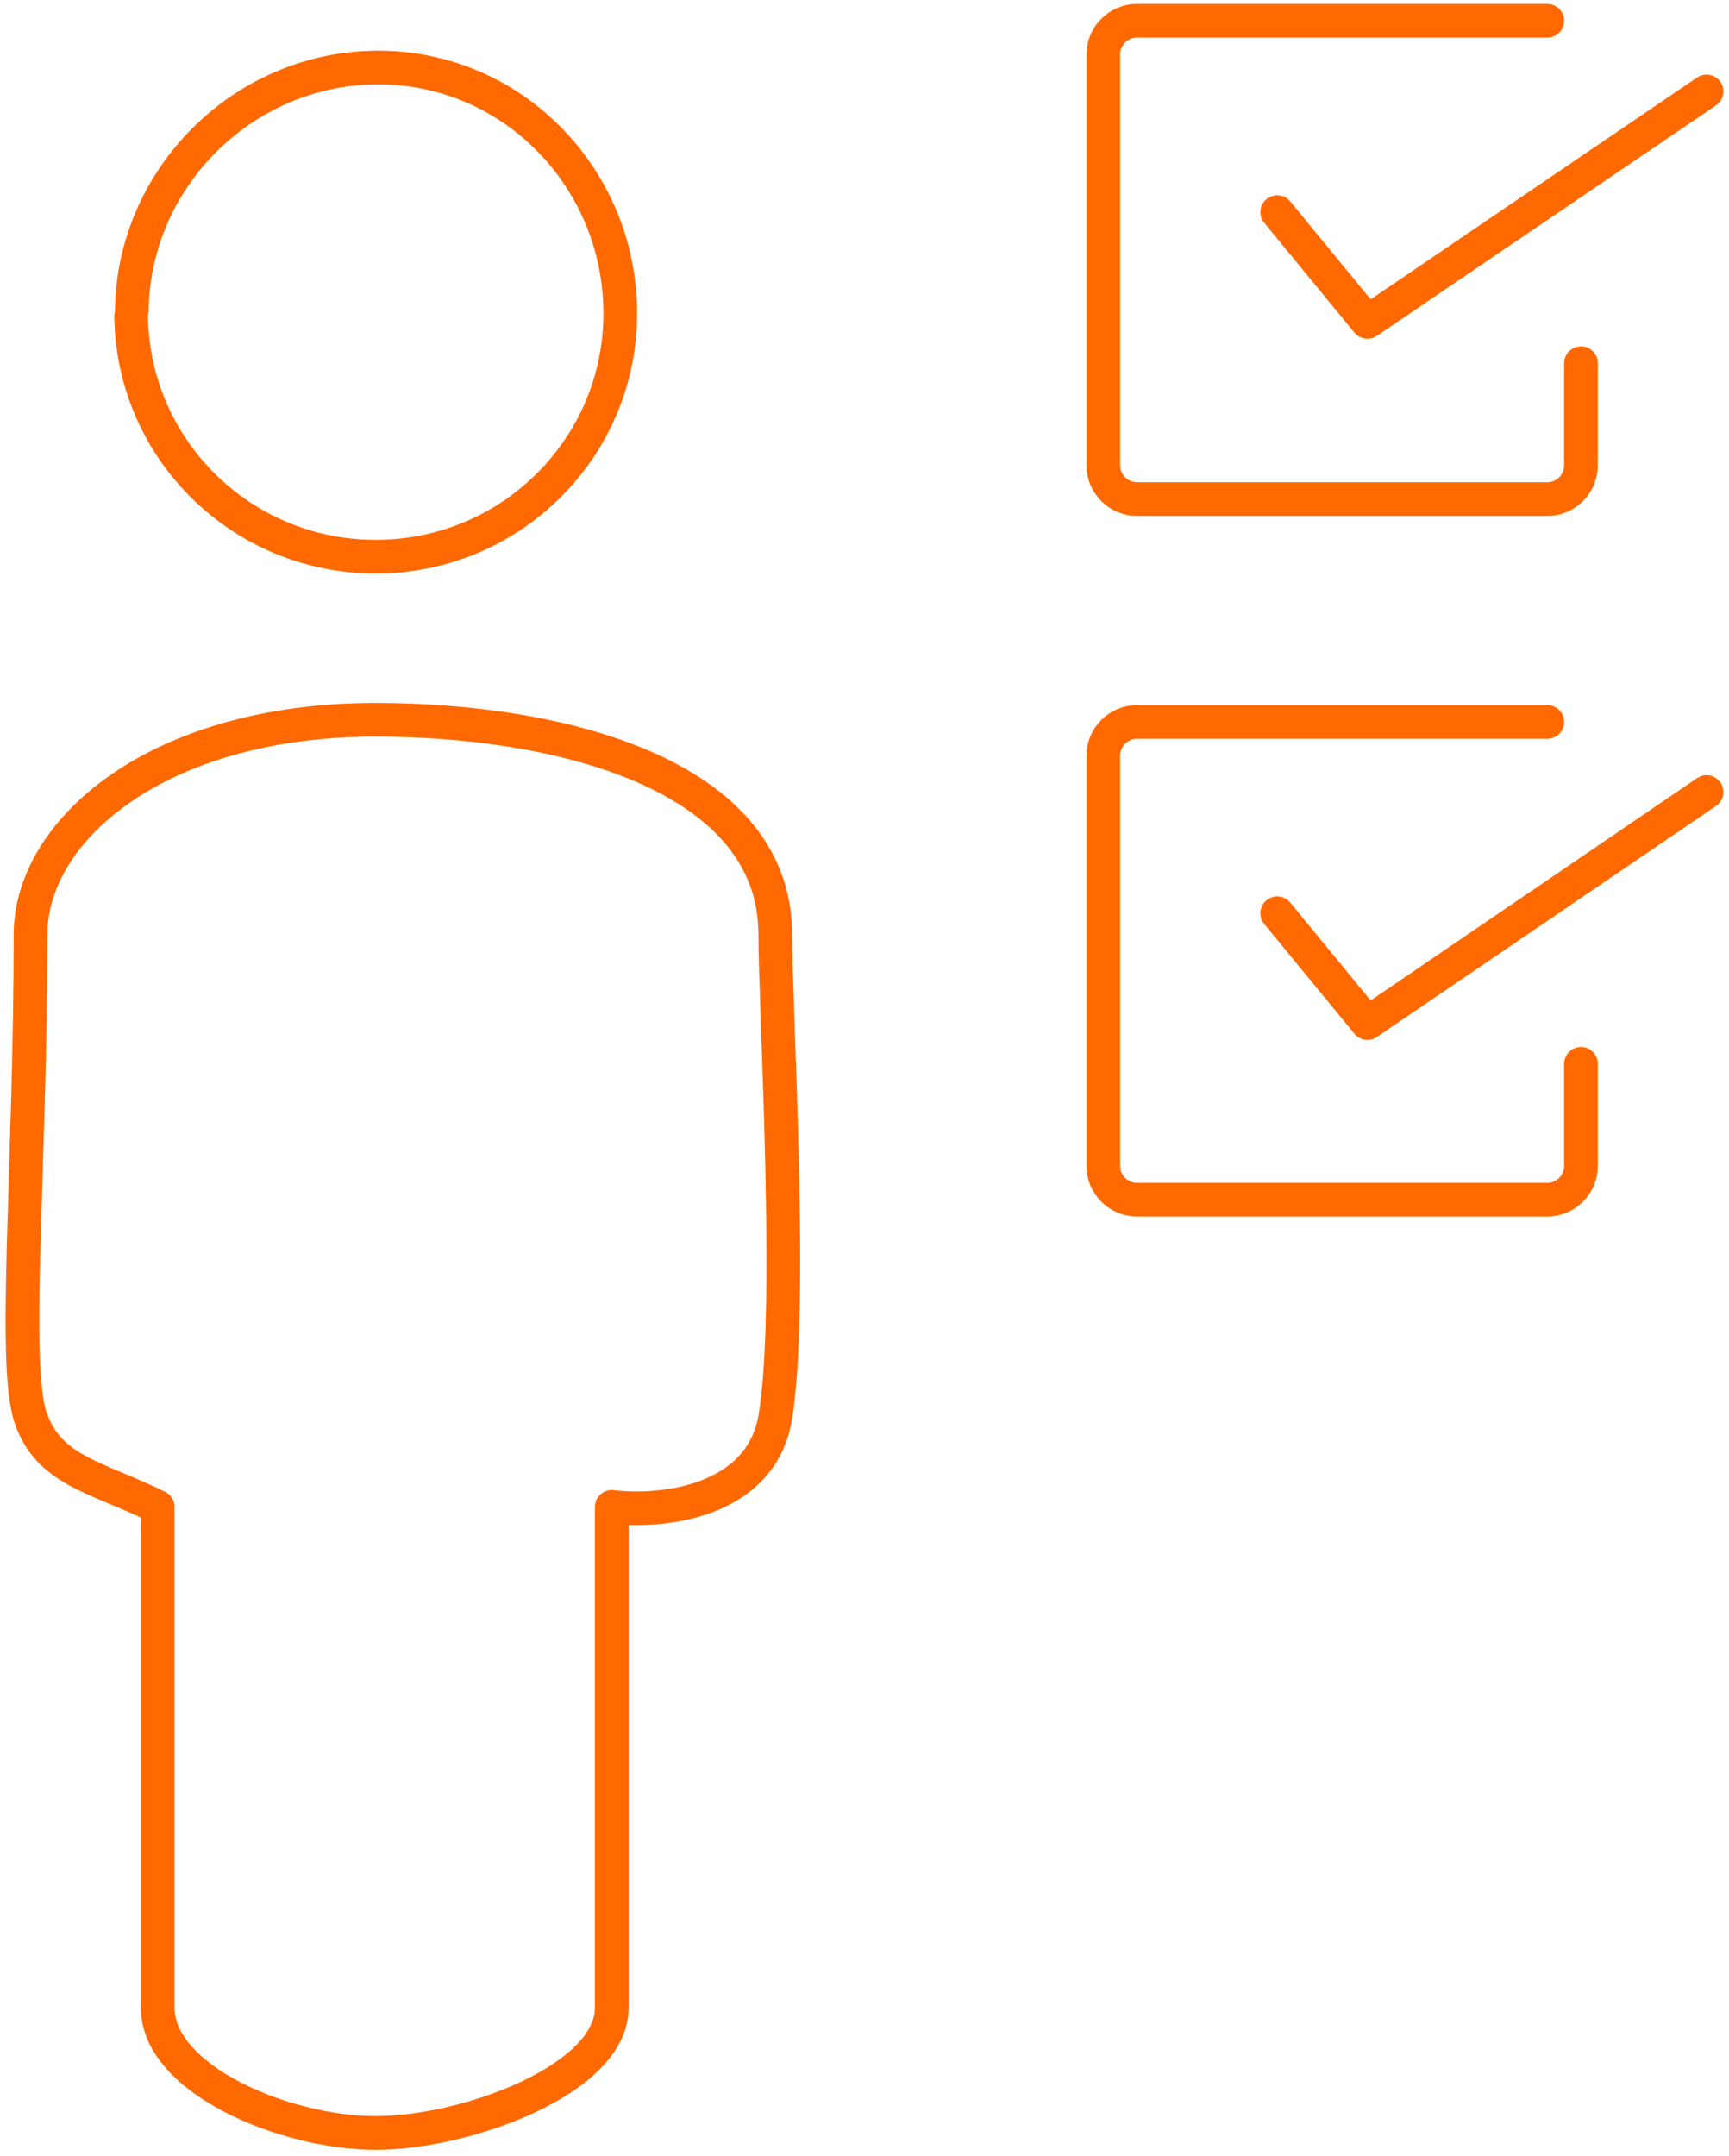
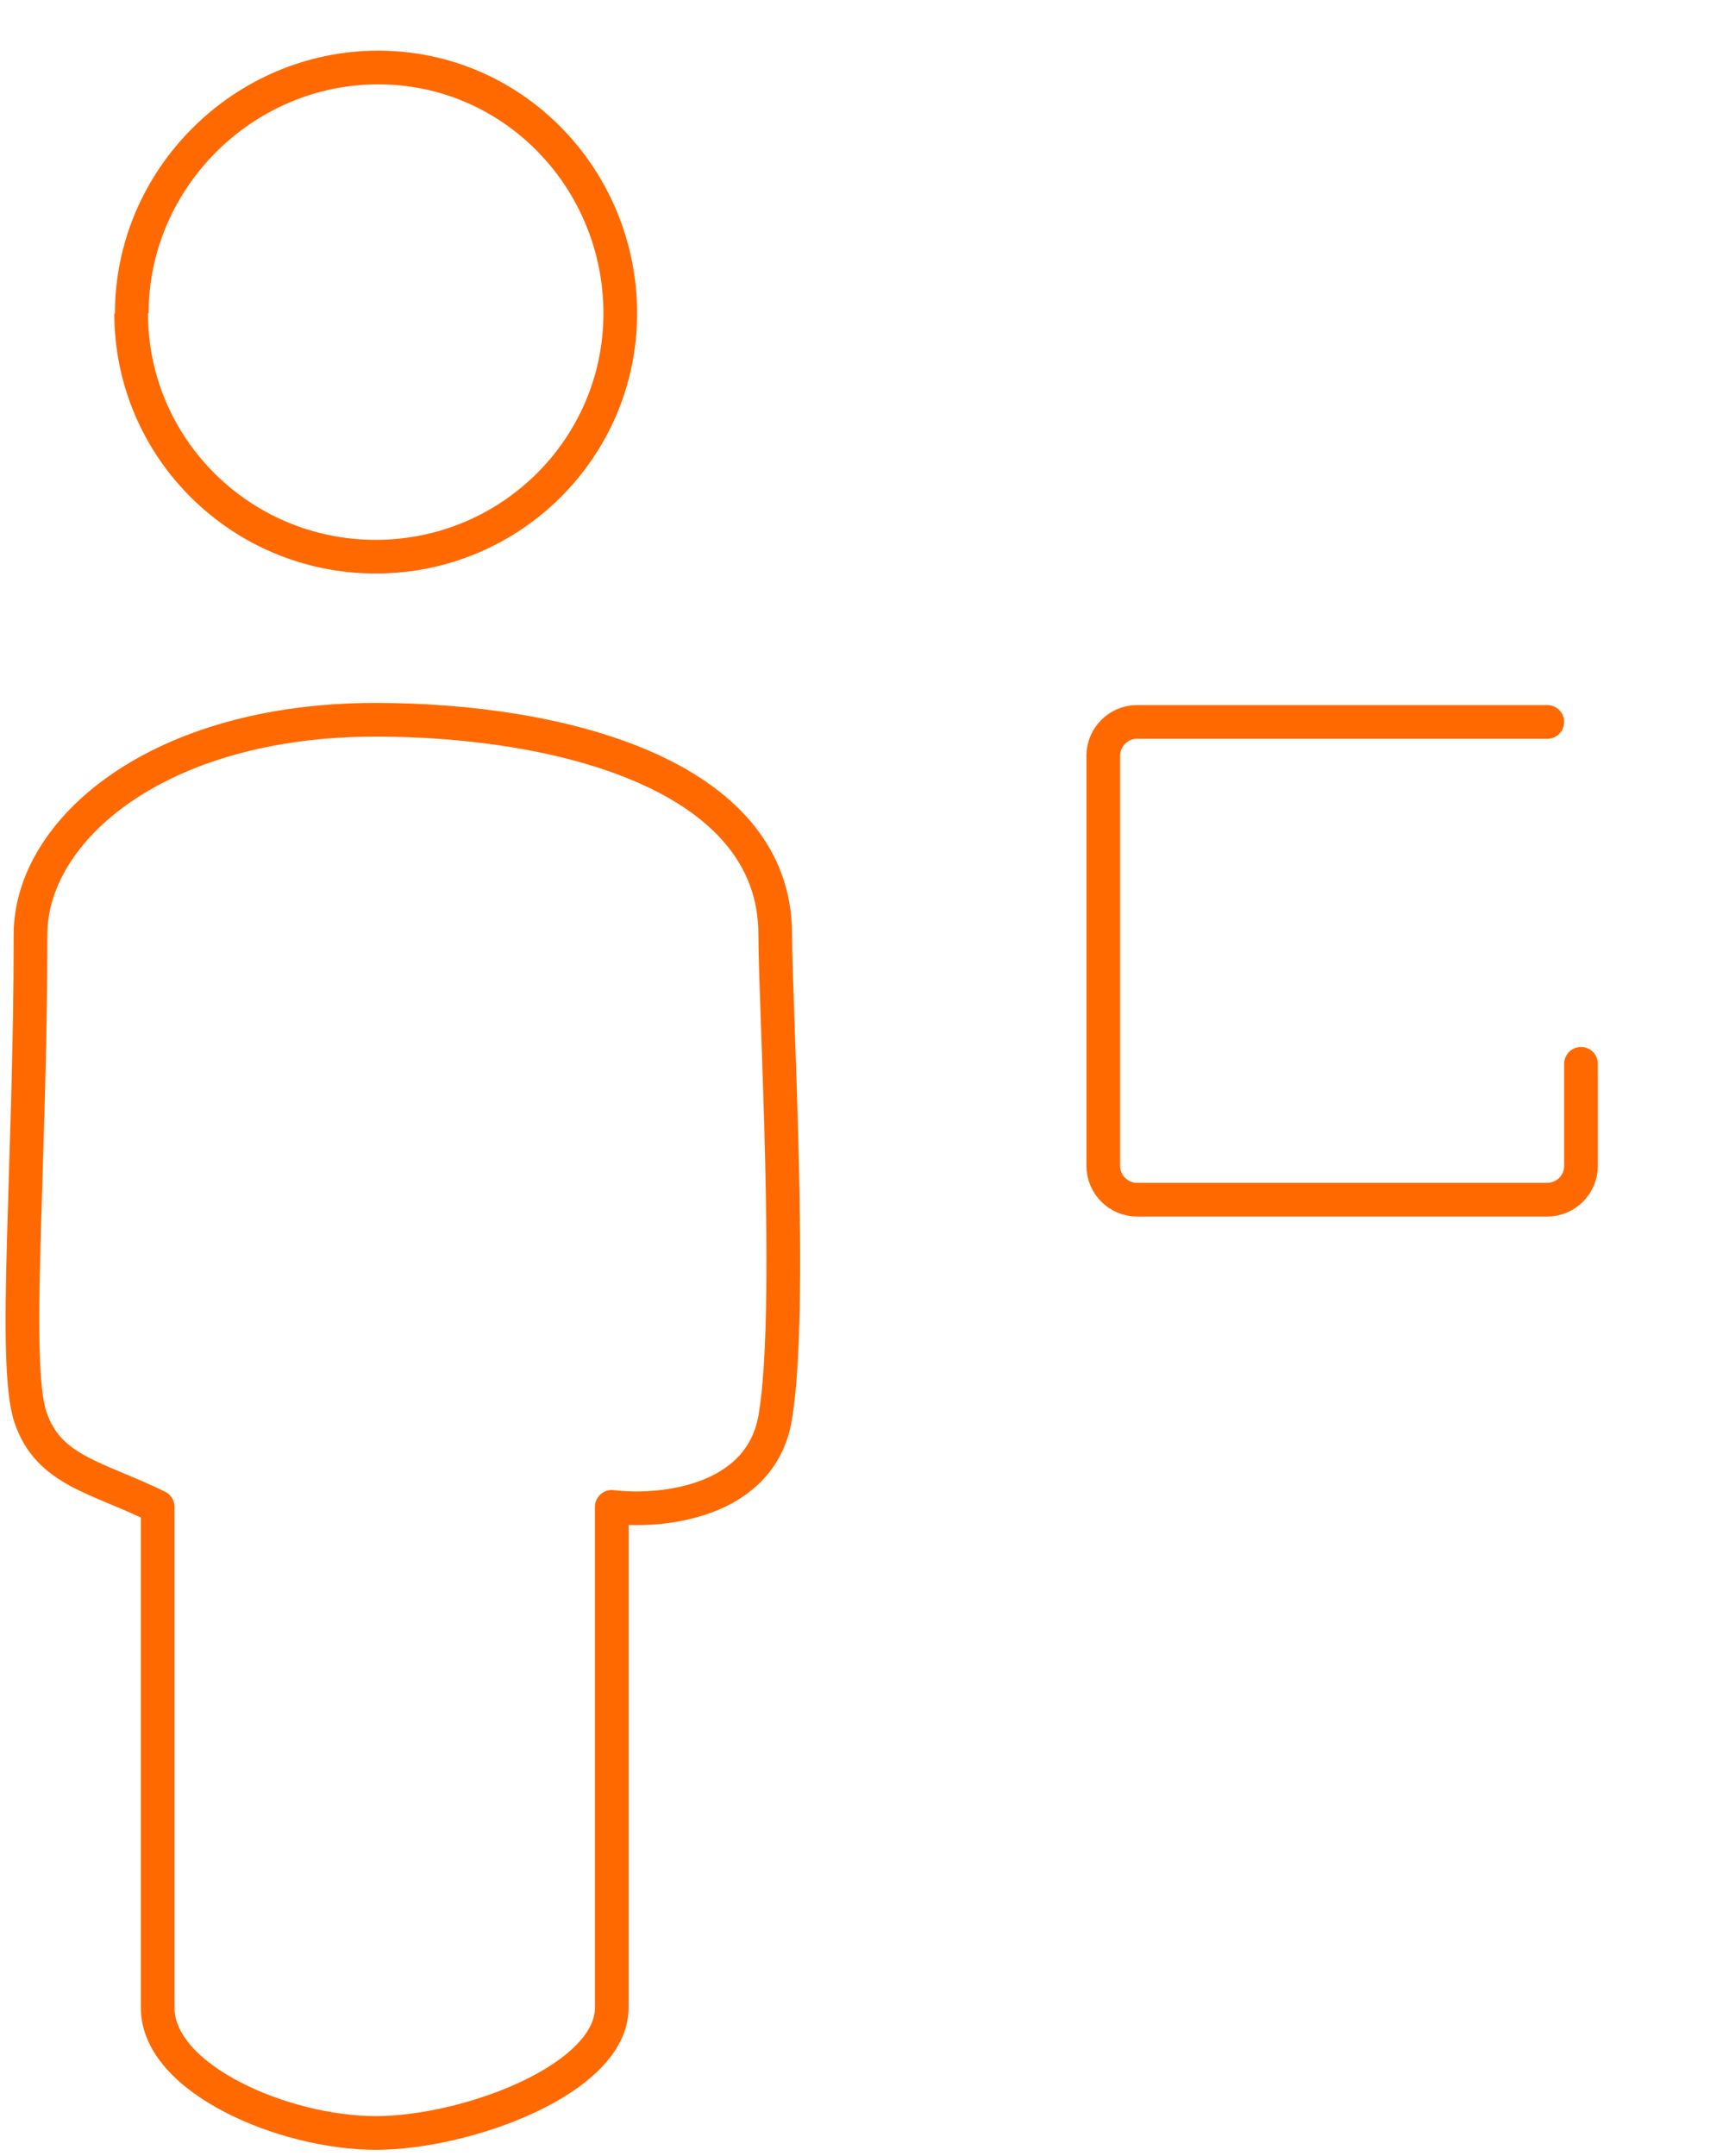
<svg xmlns="http://www.w3.org/2000/svg" width="154" height="192" viewBox="0 0 154 192" fill="none">
  <path d="M11.681 27.907C11.681 39.871 21.424 49.577 33.463 49.577C45.503 49.577 55.246 39.871 55.246 27.907C55.246 15.944 45.727 6.012 33.687 6.012C21.648 6.012 11.737 15.944 11.737 27.907" stroke="#ff6900" stroke-width="3" stroke-miterlimit="10" />
  <path d="M69.049 126.231C67.755 133.878 58.803 134.728 54.489 134.197V178.804C54.489 185.177 41.547 189.956 33.458 189.956C25.368 189.956 14.044 185.177 14.044 178.804V134.197C8.651 131.542 4.337 131.011 2.719 126.231C1.101 121.452 2.719 103.928 2.719 83.217C2.719 73.928 14.044 64.1 33.458 64.1C49.636 64.1 69.049 68.879 69.049 83.217C69.049 89.59 70.667 116.673 69.049 126.231Z" stroke="#ff6900" stroke-width="3" stroke-linecap="round" stroke-linejoin="round" />
-   <path d="M113.759 18.889L121.794 28.667L152 8.143" stroke="#ff6900" stroke-width="3" stroke-linecap="round" stroke-linejoin="round" />
-   <path d="M140.817 32.345V41.446C140.817 43.092 139.462 44.447 137.816 44.447H101.27C99.624 44.447 98.269 43.092 98.269 41.446V4.851C98.269 3.205 99.624 1.85 101.27 1.85H137.816" stroke="#ff6900" stroke-width="3" stroke-linecap="round" />
-   <path d="M113.759 81.332L121.794 91.11L152 70.537" stroke="#ff6900" stroke-width="3" stroke-linecap="round" stroke-linejoin="round" />
  <path d="M140.817 94.74V103.841C140.817 105.487 139.462 106.842 137.816 106.842H101.27C99.624 106.842 98.269 105.487 98.269 103.841V67.294C98.269 65.648 99.624 64.293 101.27 64.293H137.816" stroke="#ff6900" stroke-width="3" stroke-linecap="round" />
</svg>